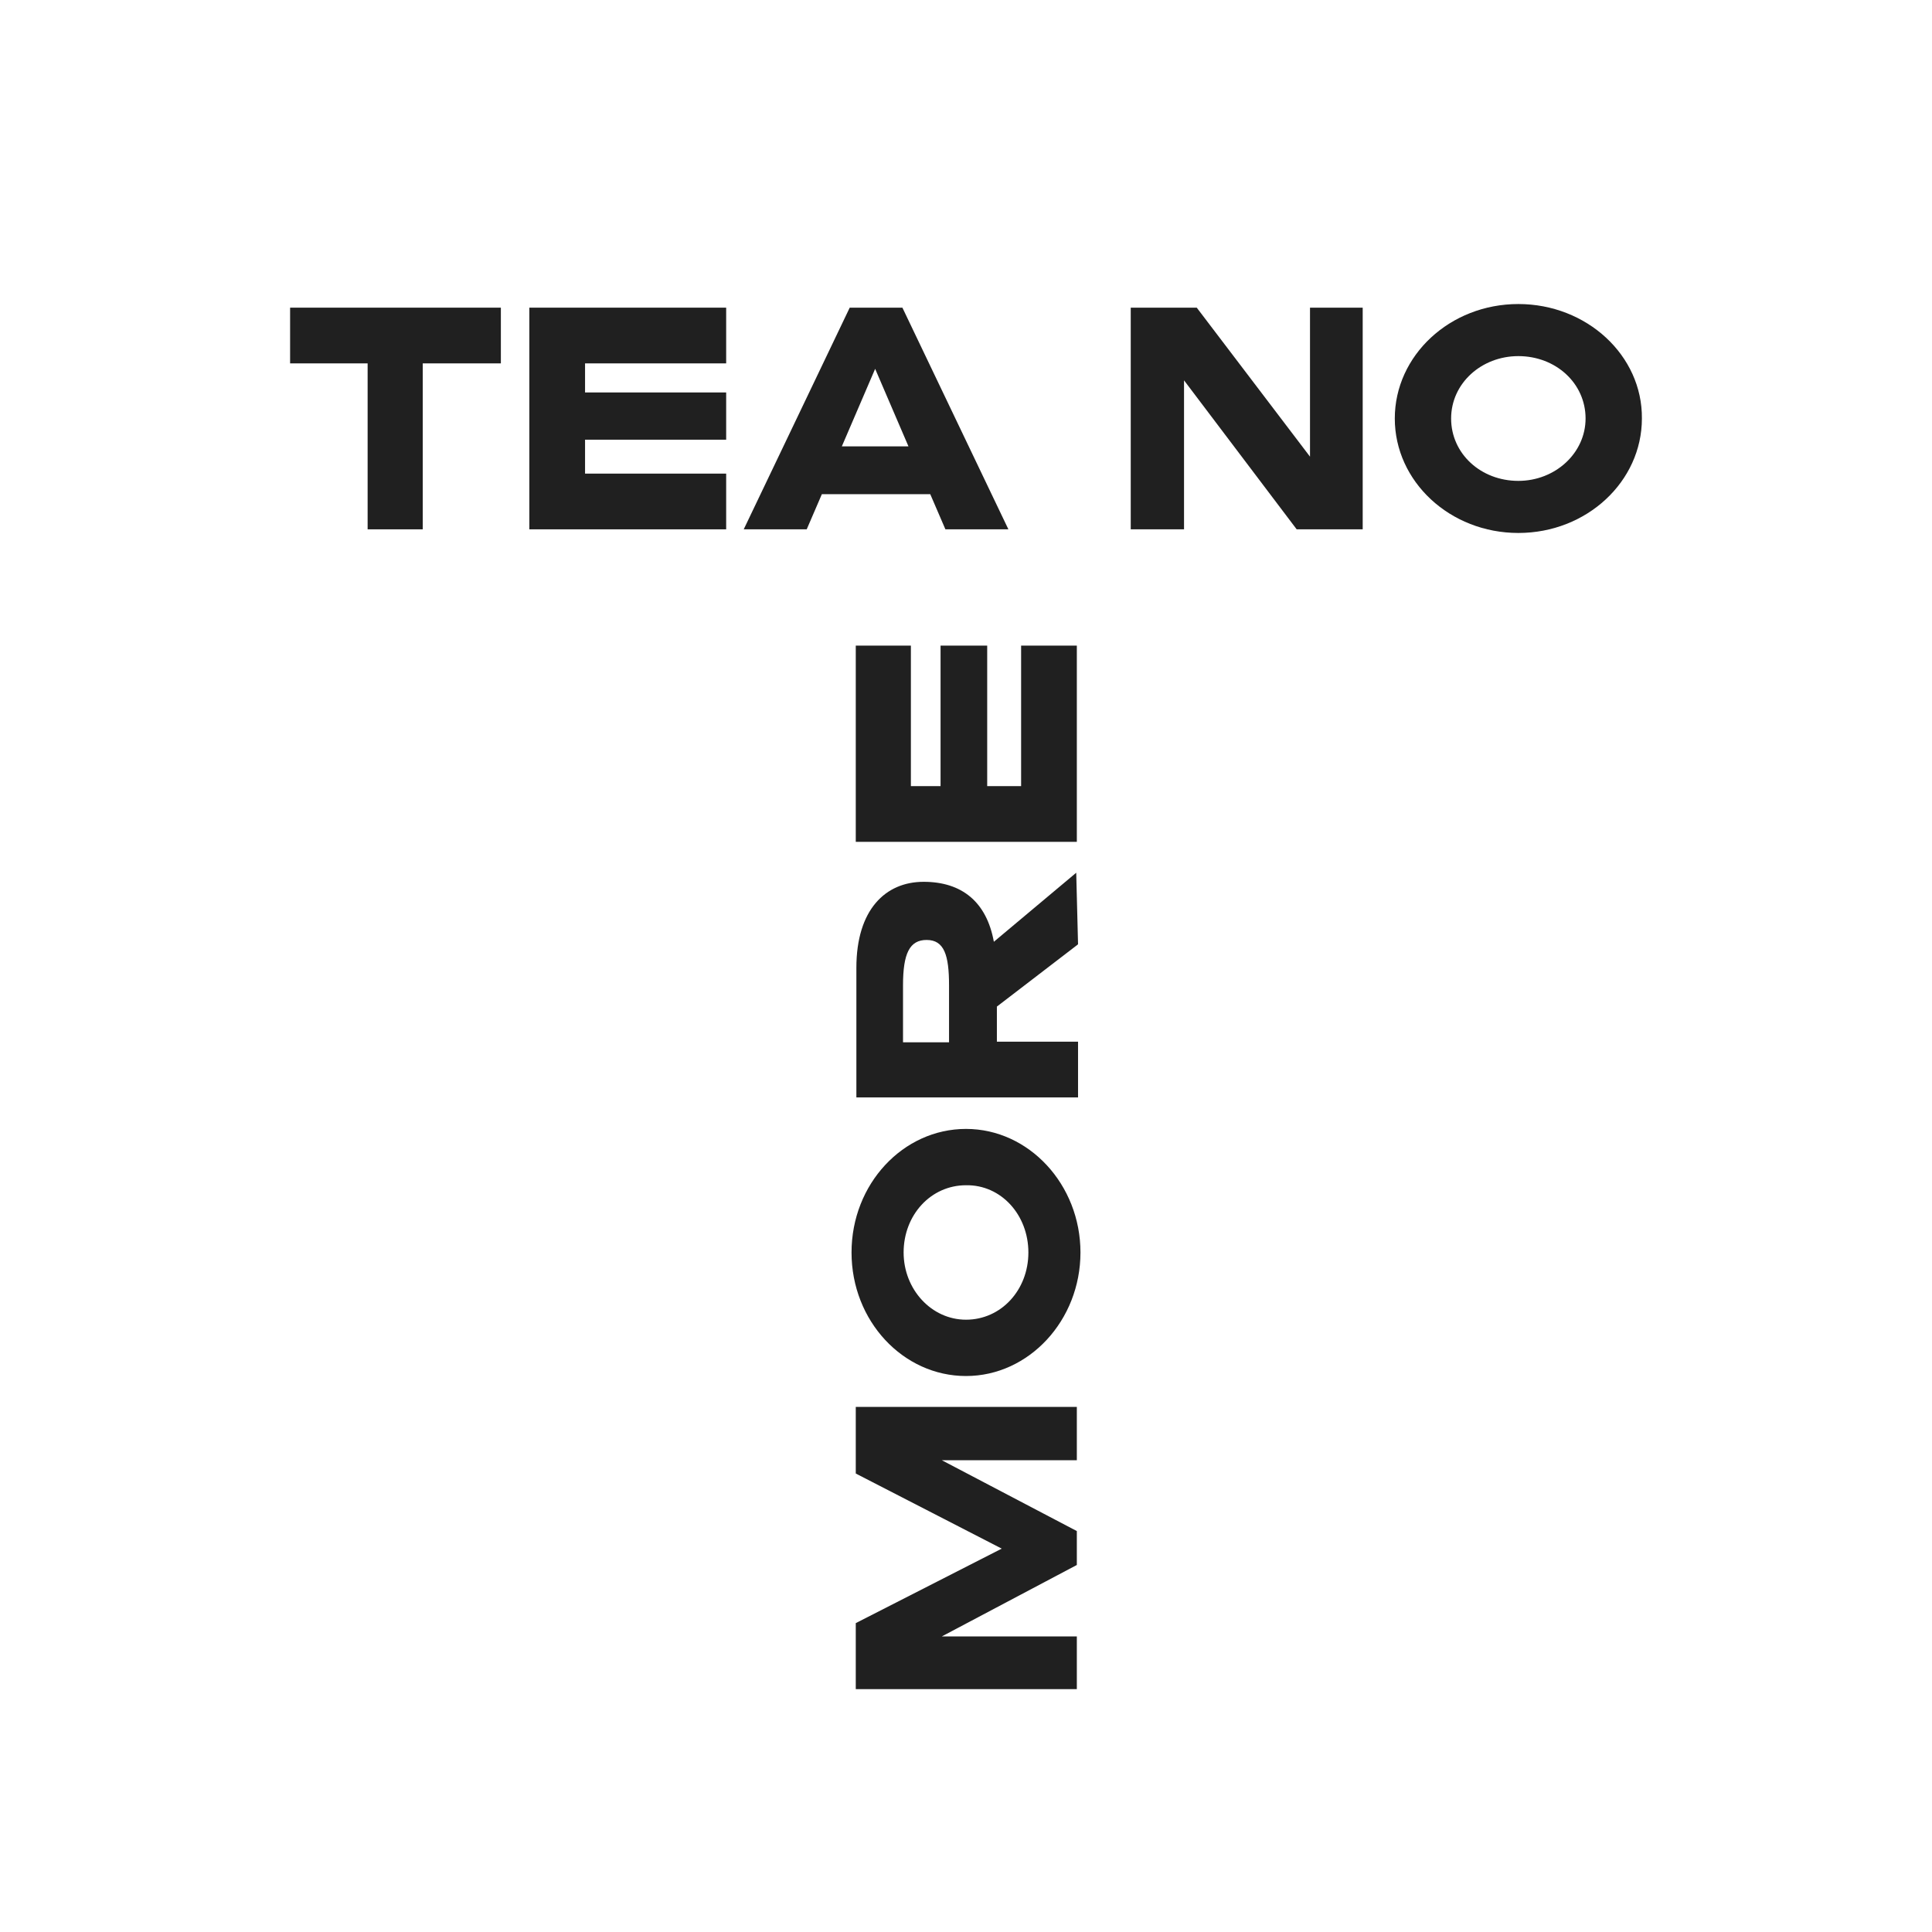
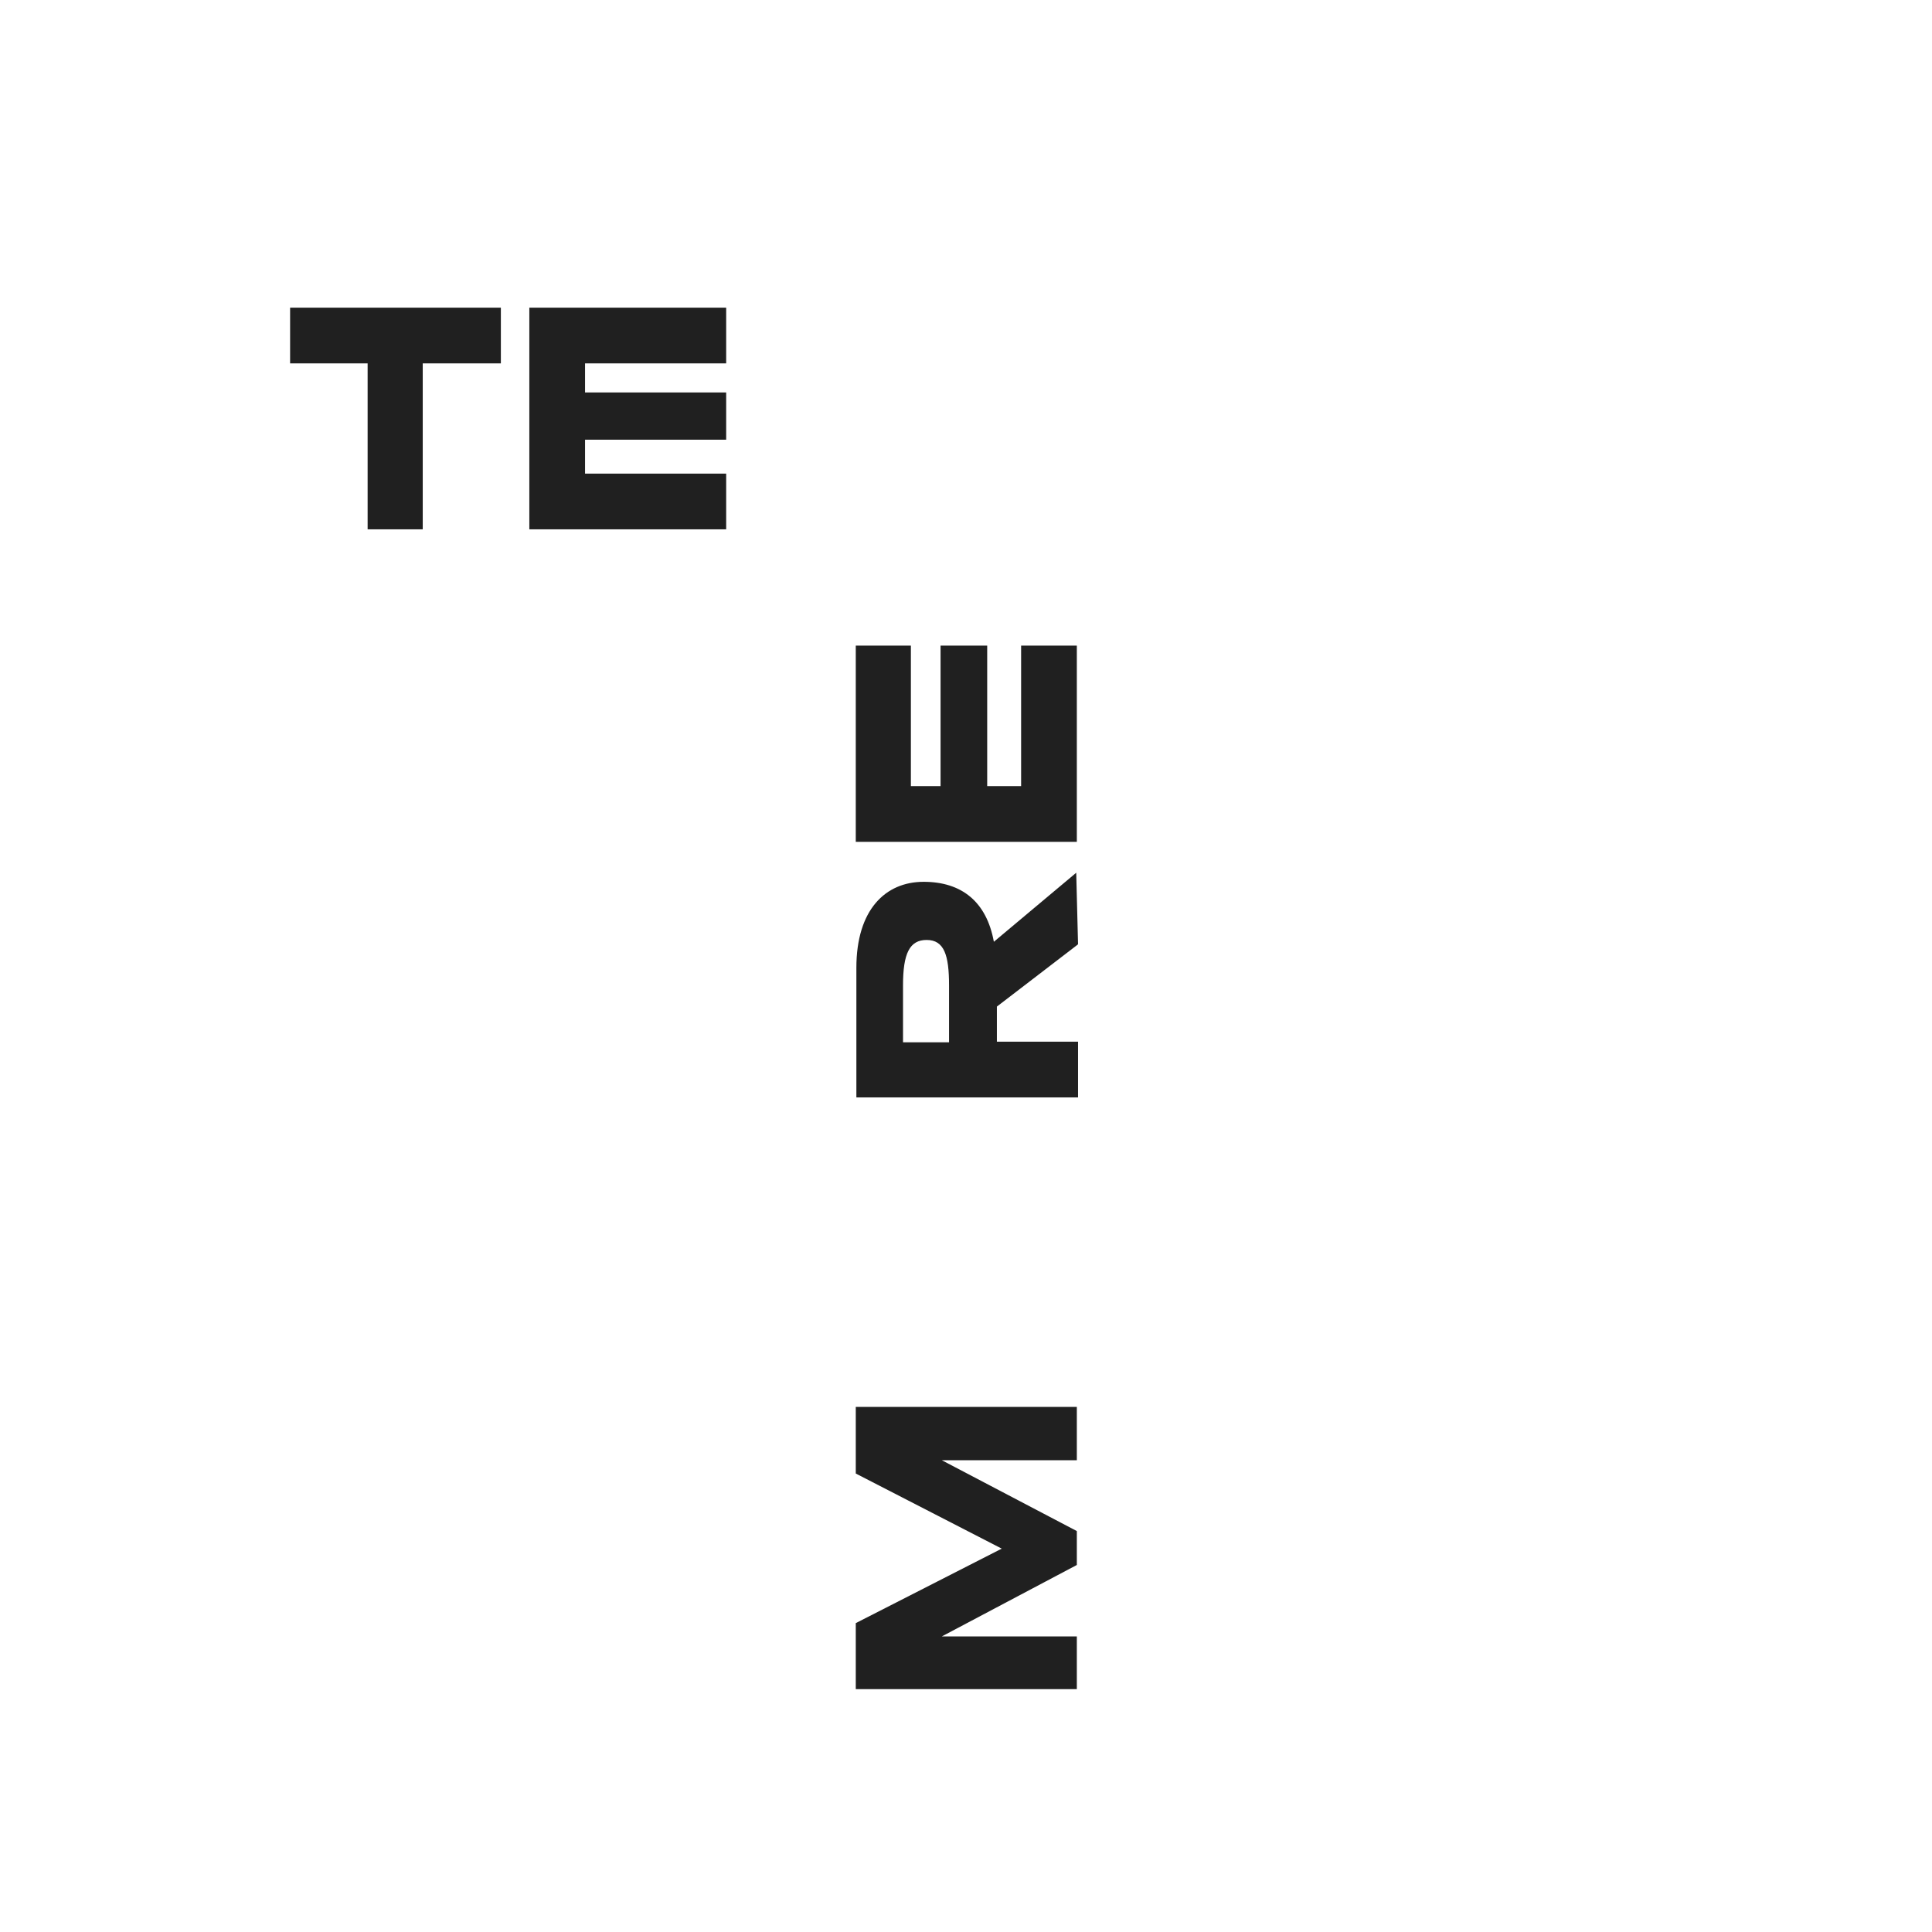
<svg xmlns="http://www.w3.org/2000/svg" version="1.1" id="Layer_1" x="0px" y="0px" viewBox="0 0 319 319" style="enable-background:new 0 0 319 319;" xml:space="preserve">
  <style type="text/css">
	.st0{fill:#202020;}
</style>
  <g>
    <polygon class="st0" points="141.3,139 177.8,139 177.8,106.6 168.6,106.6 168.6,129.8 163,129.8 163,106.6 155.3,106.6    155.3,129.8 150.4,129.8 150.4,106.6 141.3,106.6  " />
    <polygon class="st0" points="141.3,243.3 165.4,255.7 141.3,268 141.3,278.9 177.8,278.9 177.8,270.2 155.5,270.2 177.8,258.4    177.8,252.8 155.5,241.1 177.8,241.1 177.8,232.3 141.3,232.3  " />
    <path class="st0" d="M149.1,172.1v-9.4c0-5.3,1.1-7.5,3.9-7.5c2.9,0,3.7,2.5,3.7,7.5v9.4H149.1z M177.7,144.1l-13.6,11.4   c-1.2-6.6-5.3-9.9-11.6-9.9s-11.1,4.6-11.1,14.2v21.4h36.6V172h-13.4v-5.8l13.3-10.2l0.1-0.1L177.7,144.1L177.7,144.1z" />
-     <path class="st0" d="M169.8,206.8c0,6.2-4.5,11.1-10.3,11.1c-5.7,0-10.3-5-10.3-11.1c0-6.2,4.5-11.1,10.3-11.1   C165.3,195.6,169.8,200.6,169.8,206.8 M140.6,206.8c0,11.3,8.5,20.4,18.9,20.4c10.4,0,18.9-9.2,18.9-20.4   c0-11.2-8.5-20.4-18.9-20.4C149.1,186.4,140.6,195.5,140.6,206.8" />
    <polygon class="st0" points="87.4,50.8 87.4,87.4 119.9,87.4 119.9,78.2 96.6,78.2 96.6,72.6 119.9,72.6 119.9,64.8 96.6,64.8    96.6,60 119.9,60 119.9,50.8  " />
-     <path class="st0" d="M139,73.7l5.5-12.8l5.5,12.8H139z M156.1,87.4h10.4L149,50.8h-8.7l-17.5,36.6h10.4l2.5-5.8h17.9L156.1,87.4z" />
    <polygon class="st0" points="82.7,50.8 47.9,50.8 47.9,60 60.7,60 60.7,87.4 69.8,87.4 69.8,60 82.7,60  " />
-     <polygon class="st0" points="216.3,50.8 216.3,75.4 197.6,50.8 186.7,50.8 186.7,87.4 195.5,87.4 195.5,62.8 214.1,87.4 225,87.4    225,50.8  " />
-     <path class="st0" d="M250.7,79.4c-6.2,0-11.1-4.5-11.1-10.3s5-10.3,11.1-10.3c6.2,0,11.1,4.5,11.1,10.3   C261.8,74.8,256.8,79.4,250.7,79.4 M250.7,50.2c-11.3,0-20.4,8.5-20.4,18.9S239.4,88,250.7,88c11.3,0,20.4-8.5,20.4-18.9   C271.2,58.7,262,50.2,250.7,50.2" />
  </g>
</svg>